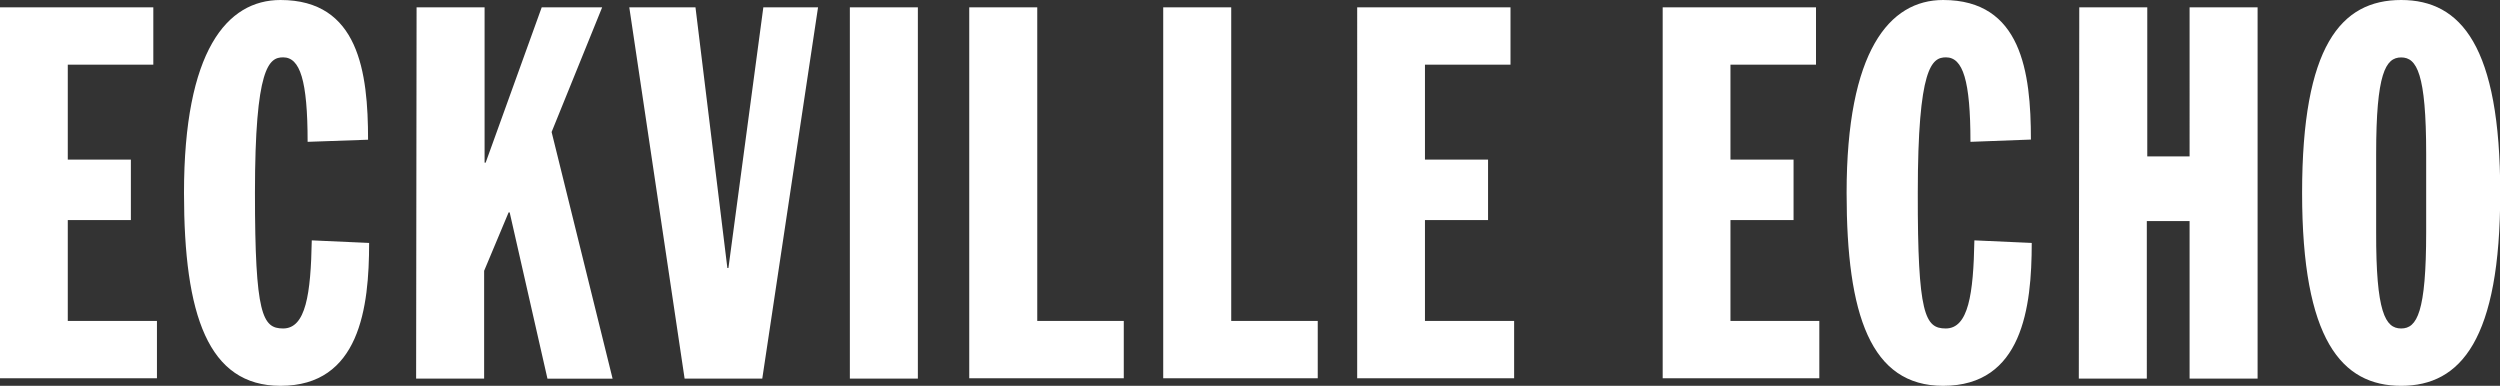
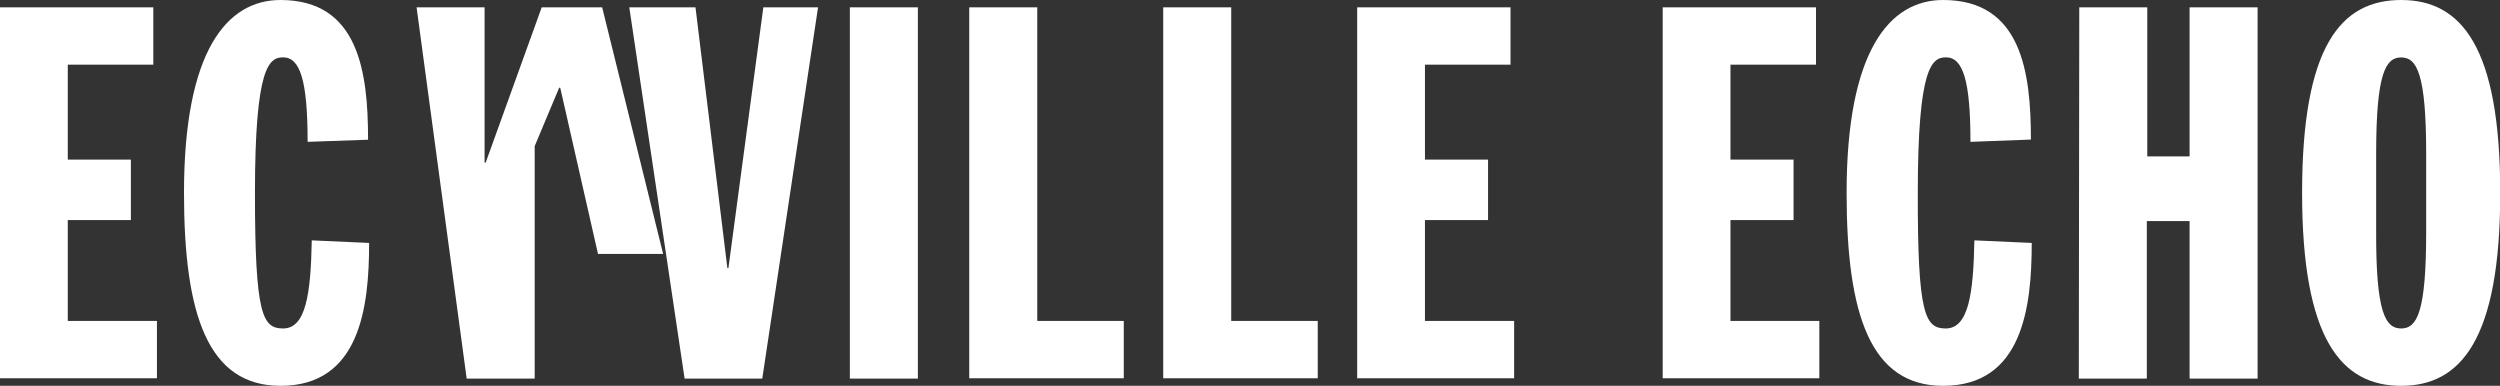
<svg xmlns="http://www.w3.org/2000/svg" fill="white" viewBox="0 0 330.85 51.06">
  <rect x="0" y="0" width="330.85" height="51.06" fill="#333333" stroke="none" />
-   <path d="M0 .97h20.29v7.59H8.97v12.56h8.35v8H8.97v13.35h11.8v7.59H0Zm40.71 17.8c0-8.14-1-11.18-3.24-11.18-1.86 0-3.73 1.24-3.73 17.94 0 16.15 1 17.94 3.73 17.94 3 0 3.66-4.55 3.79-11.66l7.59.34c0 8.56-1.24 18.91-11.73 18.91-9.59 0-12.77-9.38-12.77-25.53C24.35 6.76 30.01 0 37.12 0c10.35 0 11.59 9.52 11.59 18.49ZM55.13.97h9v20.56h.14L71.69.97h8L73 17.47l8.07 32.64h-8.62l-5-22h-.14l-3.24 7.73V50.1h-9Zm28.15 0h8.76l4.22 34.5h.14l4.62-34.5h7.24l-7.38 49.13H90.6Zm29.19 0h9V50.1h-9Zm15.8 0h9v41.5h11.45v7.59h-20.45Zm25.67 0h9v41.5h11.45v7.59h-20.45Zm25.67 0h20.29v7.59h-11.32v12.56h8.35v8h-8.35v13.35h11.8v7.59h-20.77Zm40.43 0h20.29v7.59h-11.32v12.56h8.35v8h-8.35v13.35h11.76v7.59h-20.73Zm40.73 17.8c0-8.14-1-11.18-3.24-11.18-1.86 0-3.73 1.24-3.73 17.94-.03 16.15.97 17.94 3.7 17.94 3 0 3.66-4.55 3.79-11.66l7.59.34c0 8.56-1.24 18.91-11.73 18.91-9.59 0-12.77-9.38-12.77-25.53C244.38 6.76 250.04 0 257.15 0c10.36 0 11.62 9.52 11.62 18.47Zm14.4-17.8h9V20.7h5.6V.97h9V50.1h-9V29.26h-5.66V50.1h-9Zm42.6-.97c7.93 0 13.11 6.14 13.11 25.53s-5.21 25.53-13.11 25.53-13.11-6.14-13.11-25.53S309.77 0 317.77 0Zm-3.31 30.71c-.03 10.62 1.21 12.76 3.31 12.76s3.31-2.14 3.31-12.76V20.36c0-10.63-1.24-12.76-3.31-12.76s-3.31 2.14-3.31 12.76Z" />
+   <path d="M0 .97h20.29v7.59H8.97v12.56h8.35v8H8.97v13.35h11.8v7.59H0Zm40.71 17.8c0-8.14-1-11.18-3.24-11.18-1.86 0-3.73 1.24-3.73 17.94 0 16.15 1 17.94 3.73 17.94 3 0 3.66-4.55 3.79-11.66l7.59.34c0 8.56-1.24 18.91-11.73 18.91-9.59 0-12.77-9.38-12.77-25.53C24.35 6.76 30.01 0 37.12 0c10.35 0 11.59 9.52 11.59 18.49ZM55.13.97h9v20.56h.14L71.69.97h8l8.07 32.64h-8.62l-5-22h-.14l-3.24 7.73V50.1h-9Zm28.15 0h8.76l4.22 34.5h.14l4.62-34.5h7.24l-7.38 49.13H90.6Zm29.19 0h9V50.1h-9Zm15.8 0h9v41.5h11.45v7.59h-20.45Zm25.67 0h9v41.5h11.45v7.59h-20.45Zm25.67 0h20.29v7.59h-11.32v12.56h8.35v8h-8.35v13.35h11.8v7.59h-20.77Zm40.43 0h20.29v7.59h-11.32v12.56h8.35v8h-8.35v13.35h11.76v7.59h-20.73Zm40.73 17.8c0-8.14-1-11.18-3.24-11.18-1.86 0-3.73 1.24-3.73 17.94-.03 16.15.97 17.94 3.7 17.94 3 0 3.66-4.55 3.79-11.66l7.59.34c0 8.56-1.24 18.91-11.73 18.91-9.59 0-12.77-9.38-12.77-25.53C244.38 6.76 250.04 0 257.15 0c10.36 0 11.62 9.52 11.62 18.47Zm14.4-17.8h9V20.7h5.6V.97h9V50.1h-9V29.26h-5.66V50.1h-9Zm42.6-.97c7.93 0 13.11 6.14 13.11 25.53s-5.21 25.53-13.11 25.53-13.11-6.14-13.11-25.53S309.77 0 317.77 0Zm-3.31 30.71c-.03 10.62 1.21 12.76 3.31 12.76s3.31-2.14 3.31-12.76V20.36c0-10.63-1.24-12.76-3.31-12.76s-3.31 2.14-3.31 12.76Z" />
</svg>